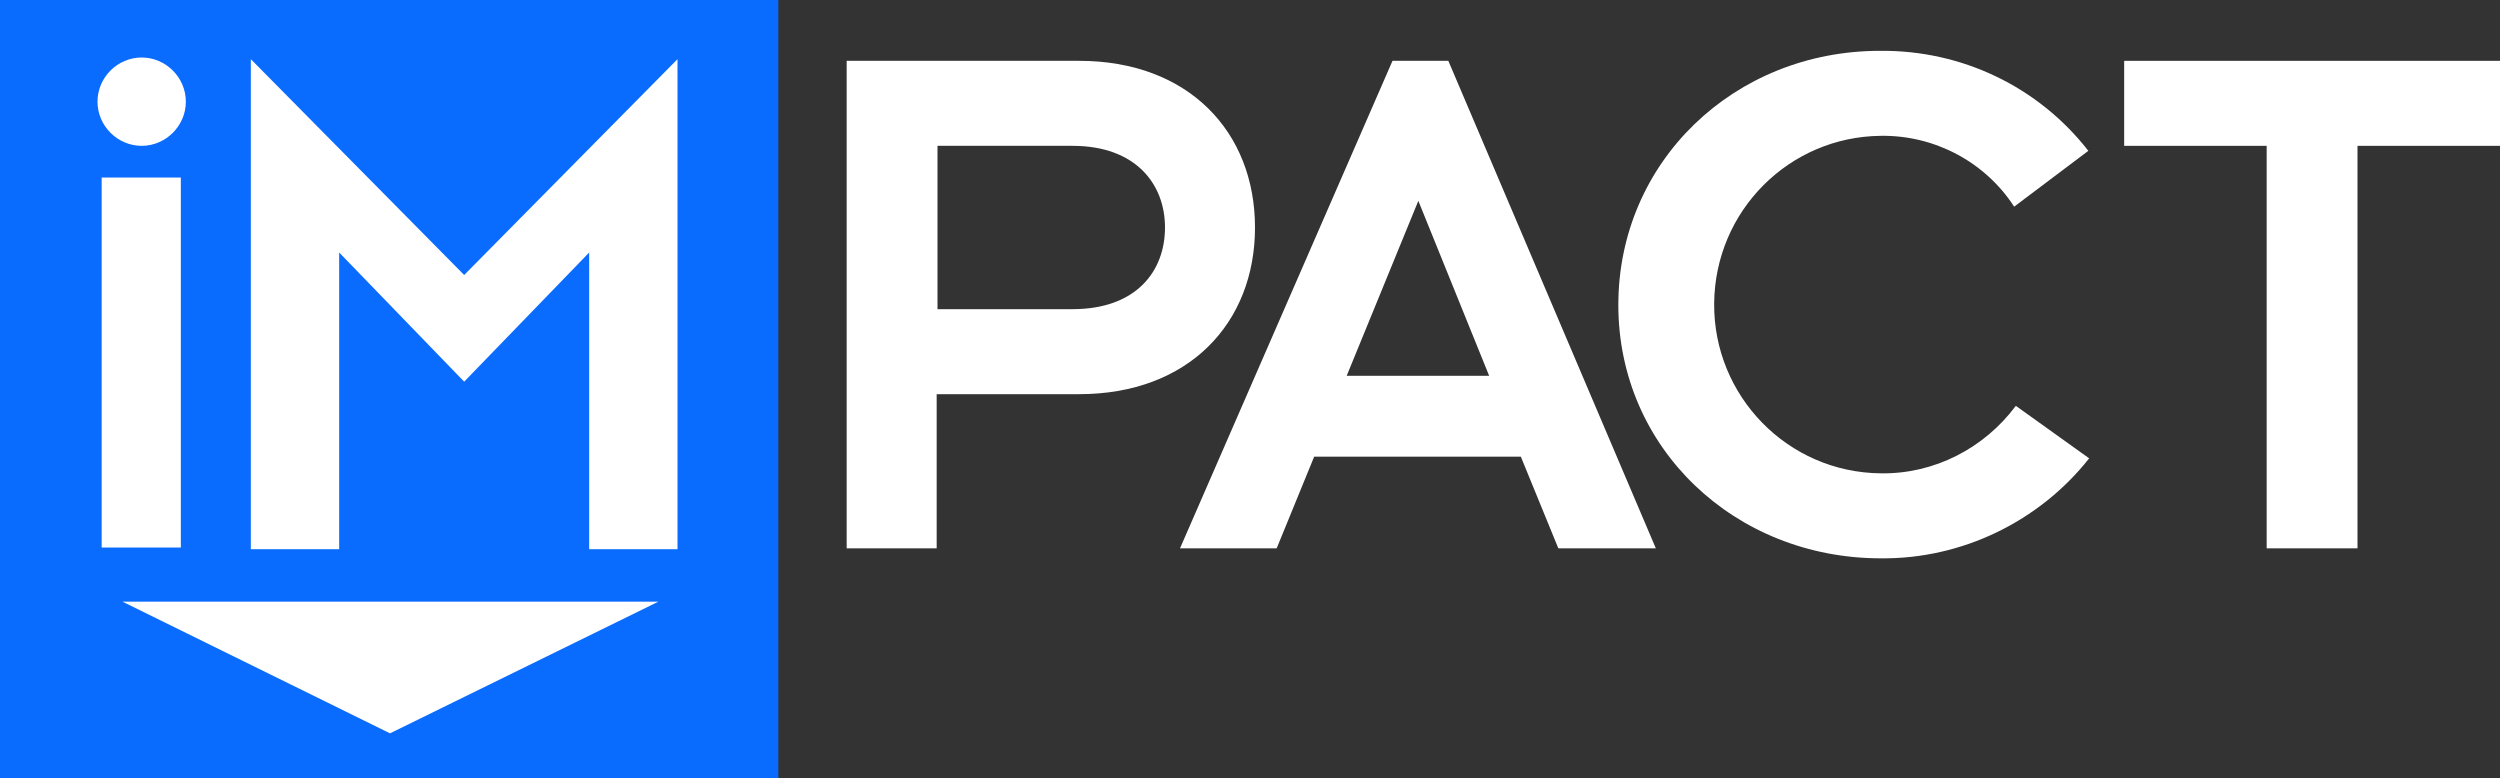
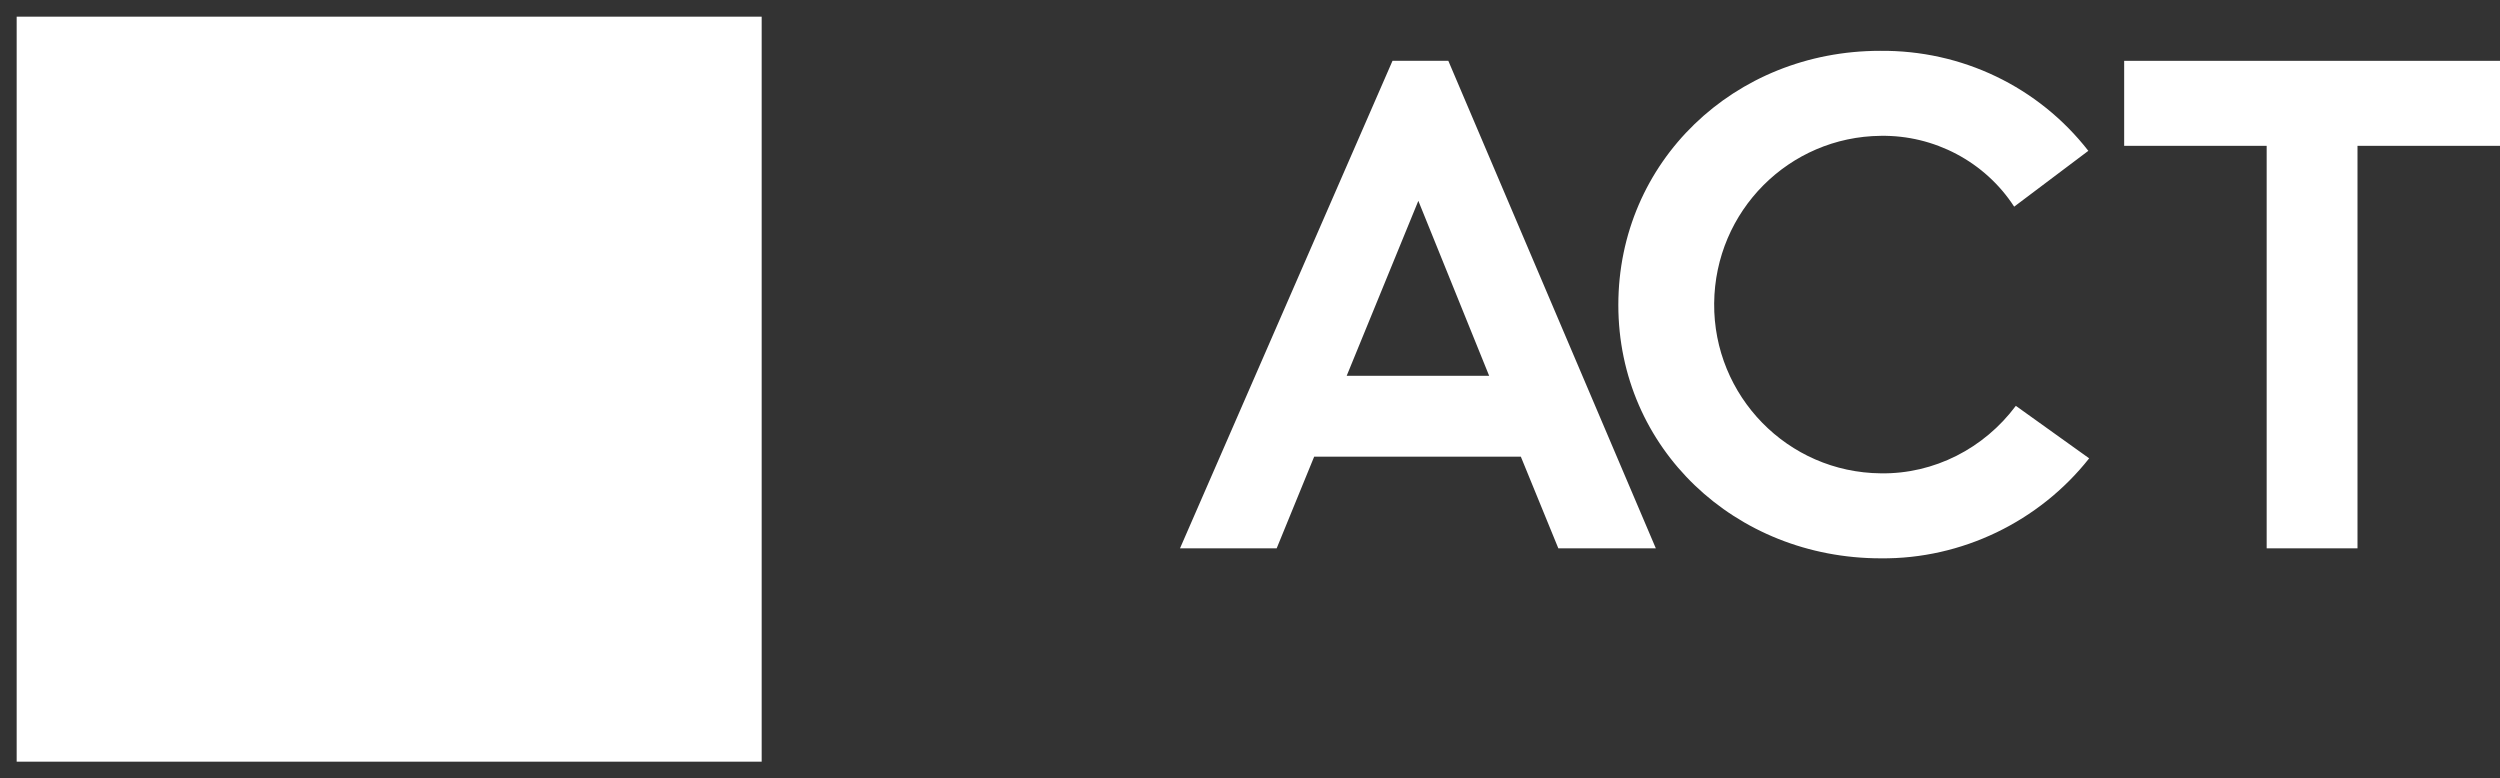
<svg xmlns="http://www.w3.org/2000/svg" version="1.1" id="Layer_1" x="0px" y="0px" width="300px" height="93.4px" viewBox="0 0 300 93.4" style="enable-background:new 0 0 300 93.4;" xml:space="preserve">
  <rect x="0" y="0" width="300" height="93.4" fill="#333333" stroke="none" />
  <style type="text/css">
	.st0{fill:#FFFFFF;}
	.st1{fill:#0A6CFF;}
</style>
  <rect x="2" y="2" class="st0" width="89.4" height="89.4" />
  <path class="st0" d="M225.7,16.3c6.4-0.1,12.5,3.1,16,8.5l8.9-6.7c-6-7.7-15.2-12.1-25-12c-17.5,0-31.4,13.3-31.4,30.5  S208.2,67,225.7,67c9.7,0.1,19-4.4,25-12l-8.8-6.3c-3.8,5.1-9.8,8.2-16.2,8.1c-11.2-0.1-20.1-9.3-20-20.4  C205.8,25.3,214.7,16.4,225.7,16.3L225.7,16.3z" />
  <polygon class="st0" points="254.9,7.3 254.9,17.5 272,17.5 272,65.8 282.9,65.8 282.9,17.5 300,17.5 300,7.3 " />
  <path class="st0" d="M167.1,7.3l-25.5,58.5h11.6l4.5-11h24.8l4.5,11h11.7L173.8,7.3H167.1z M161.6,45.1l8.6-21l8.5,21H161.6z" />
-   <path class="st0" d="M150.6,27.3c0-11.5-8-20-21.1-20h-27.9v58.5h10.8V47.3h17.1C142.6,47.3,150.6,38.8,150.6,27.3z M112.5,37.1  V17.5h16.2c7.6,0,11.1,4.6,11.1,9.8s-3.4,9.8-11.1,9.8H112.5z" />
-   <path class="st1" d="M0,0v93.4h93.4V0H0z M17,6.9c2.9,0,5.3,2.4,5.3,5.3s-2.4,5.3-5.3,5.3s-5.3-2.4-5.3-5.3c0,0,0,0,0,0  C11.7,9.3,14.1,6.9,17,6.9z M12.2,21.3h9.5v44.4h-9.5L12.2,21.3z M46.8,88L14.7,72.2H79L46.8,88z M81.3,65.9H70.7V30.3l-15,15.5  l-15-15.5v35.6H30.1V7.1L55.7,33L81.3,7.1V65.9z" />
</svg>